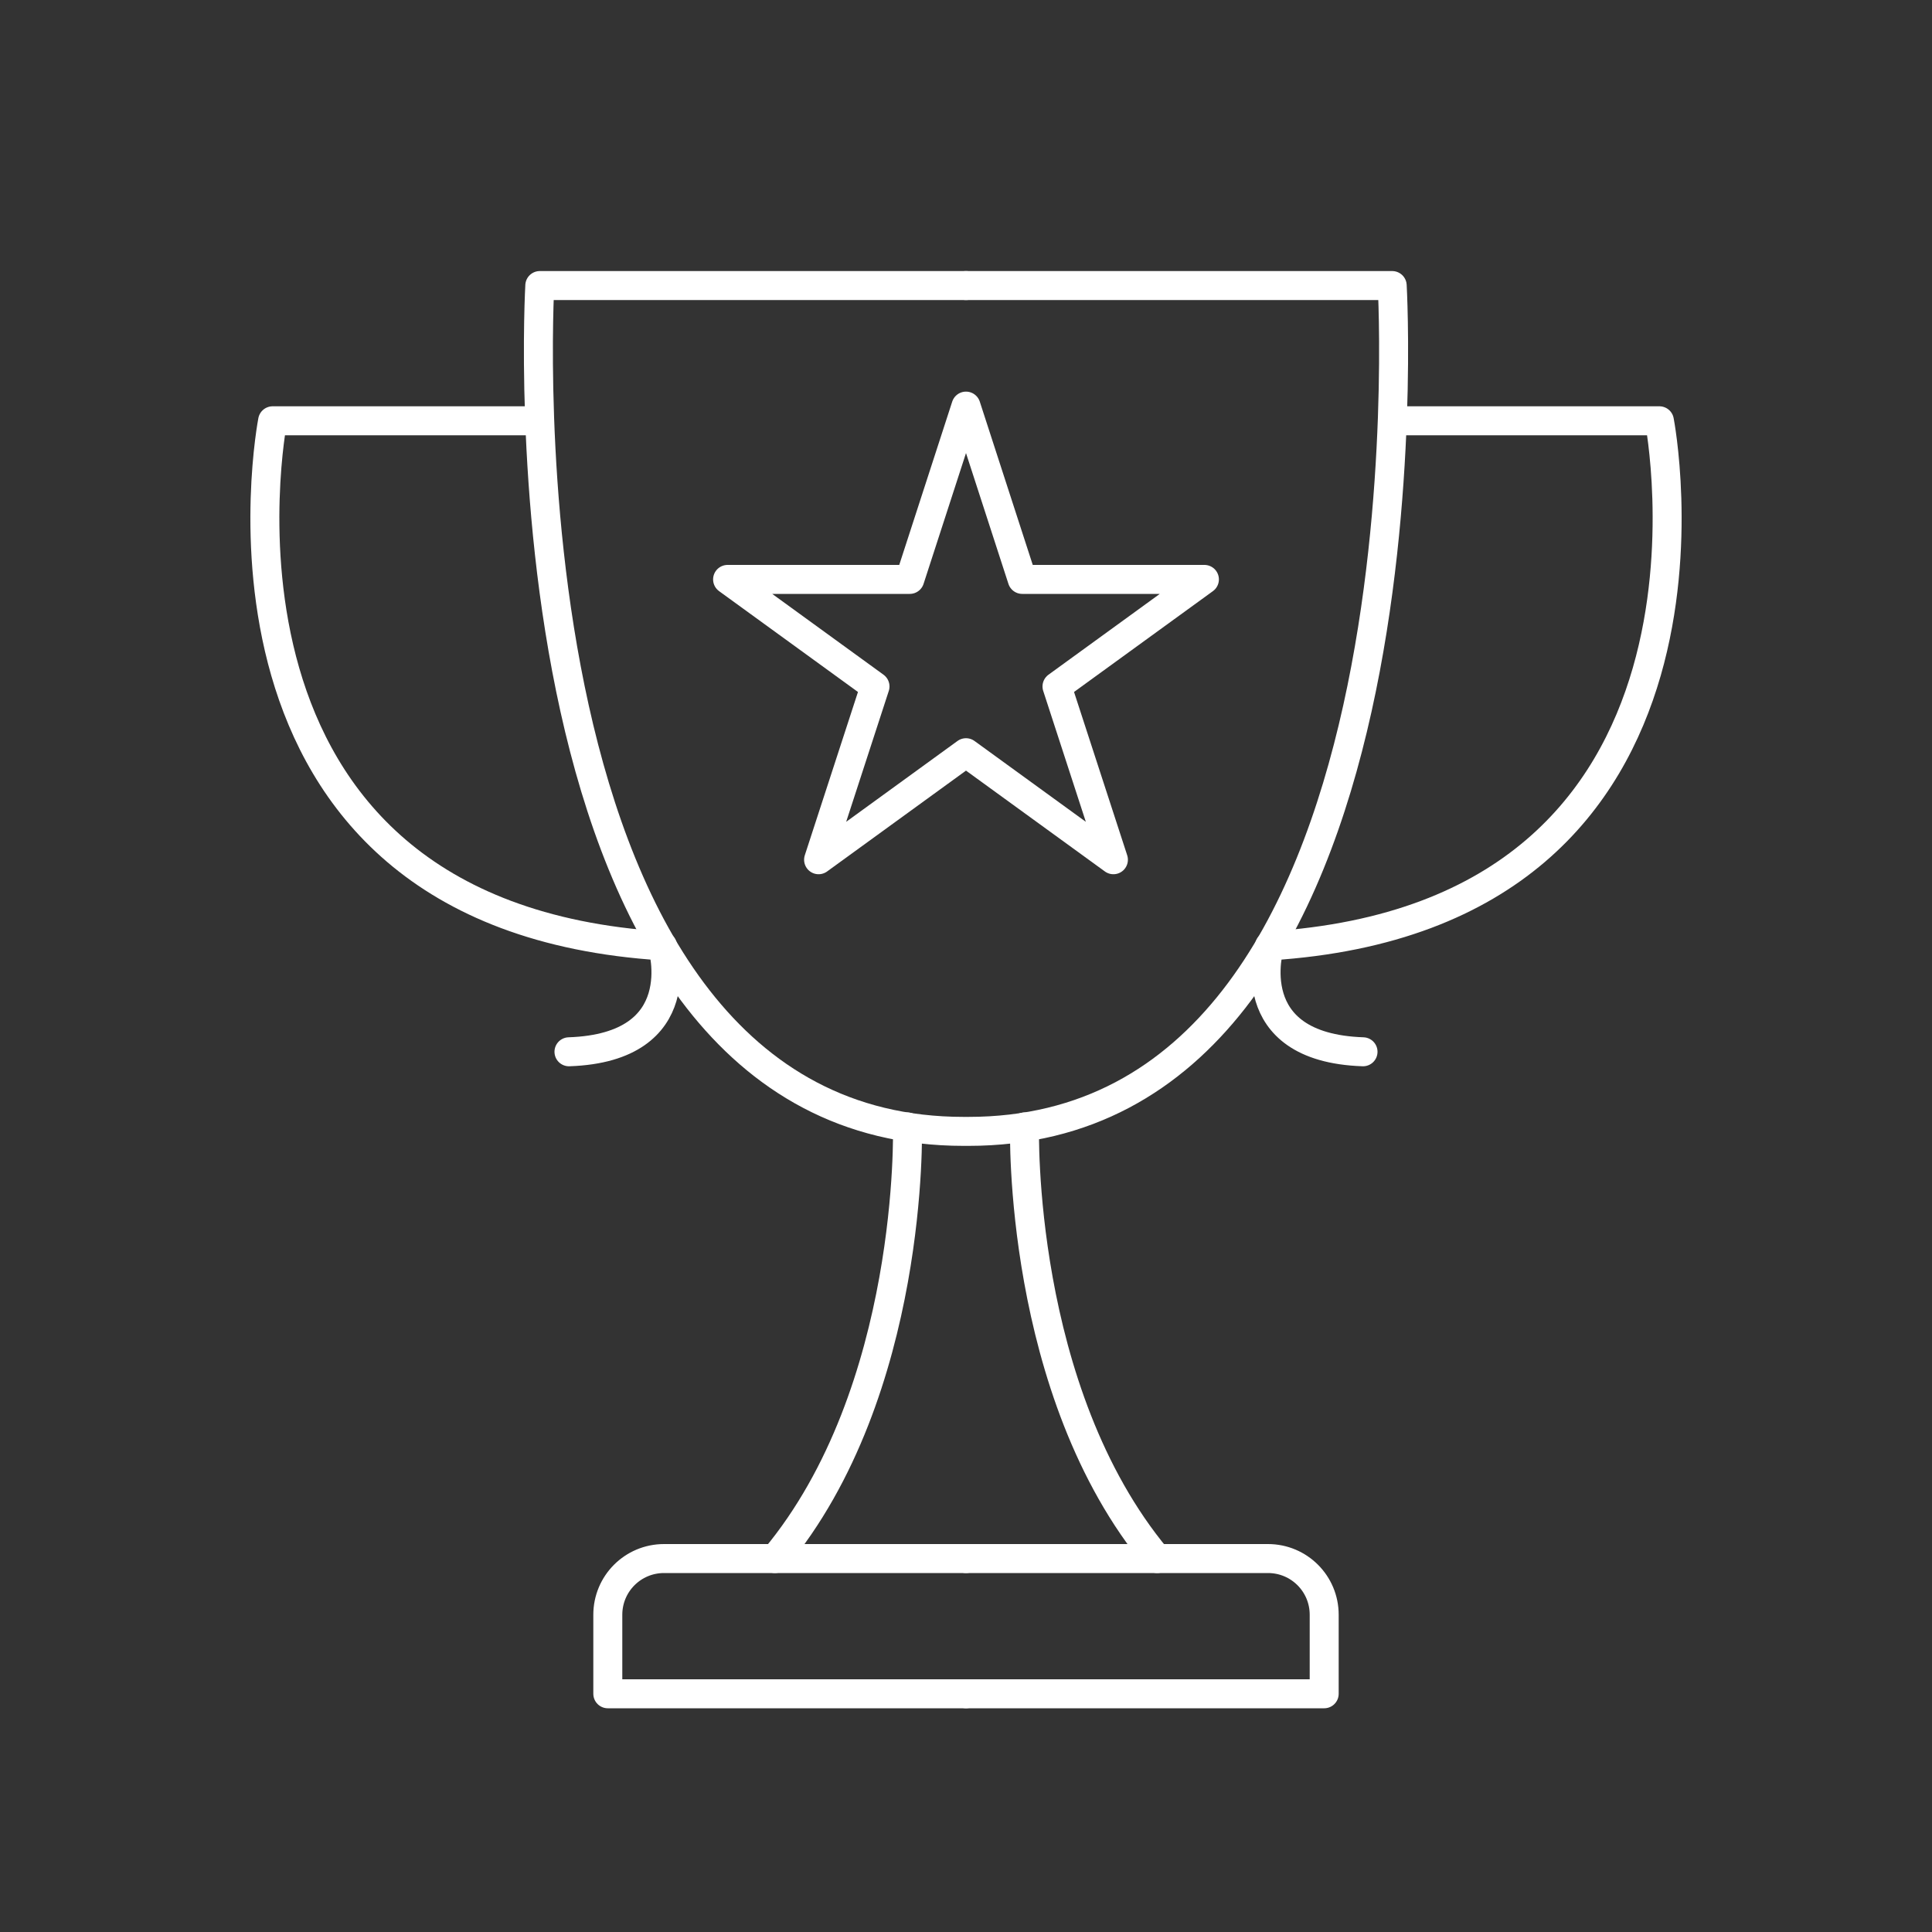
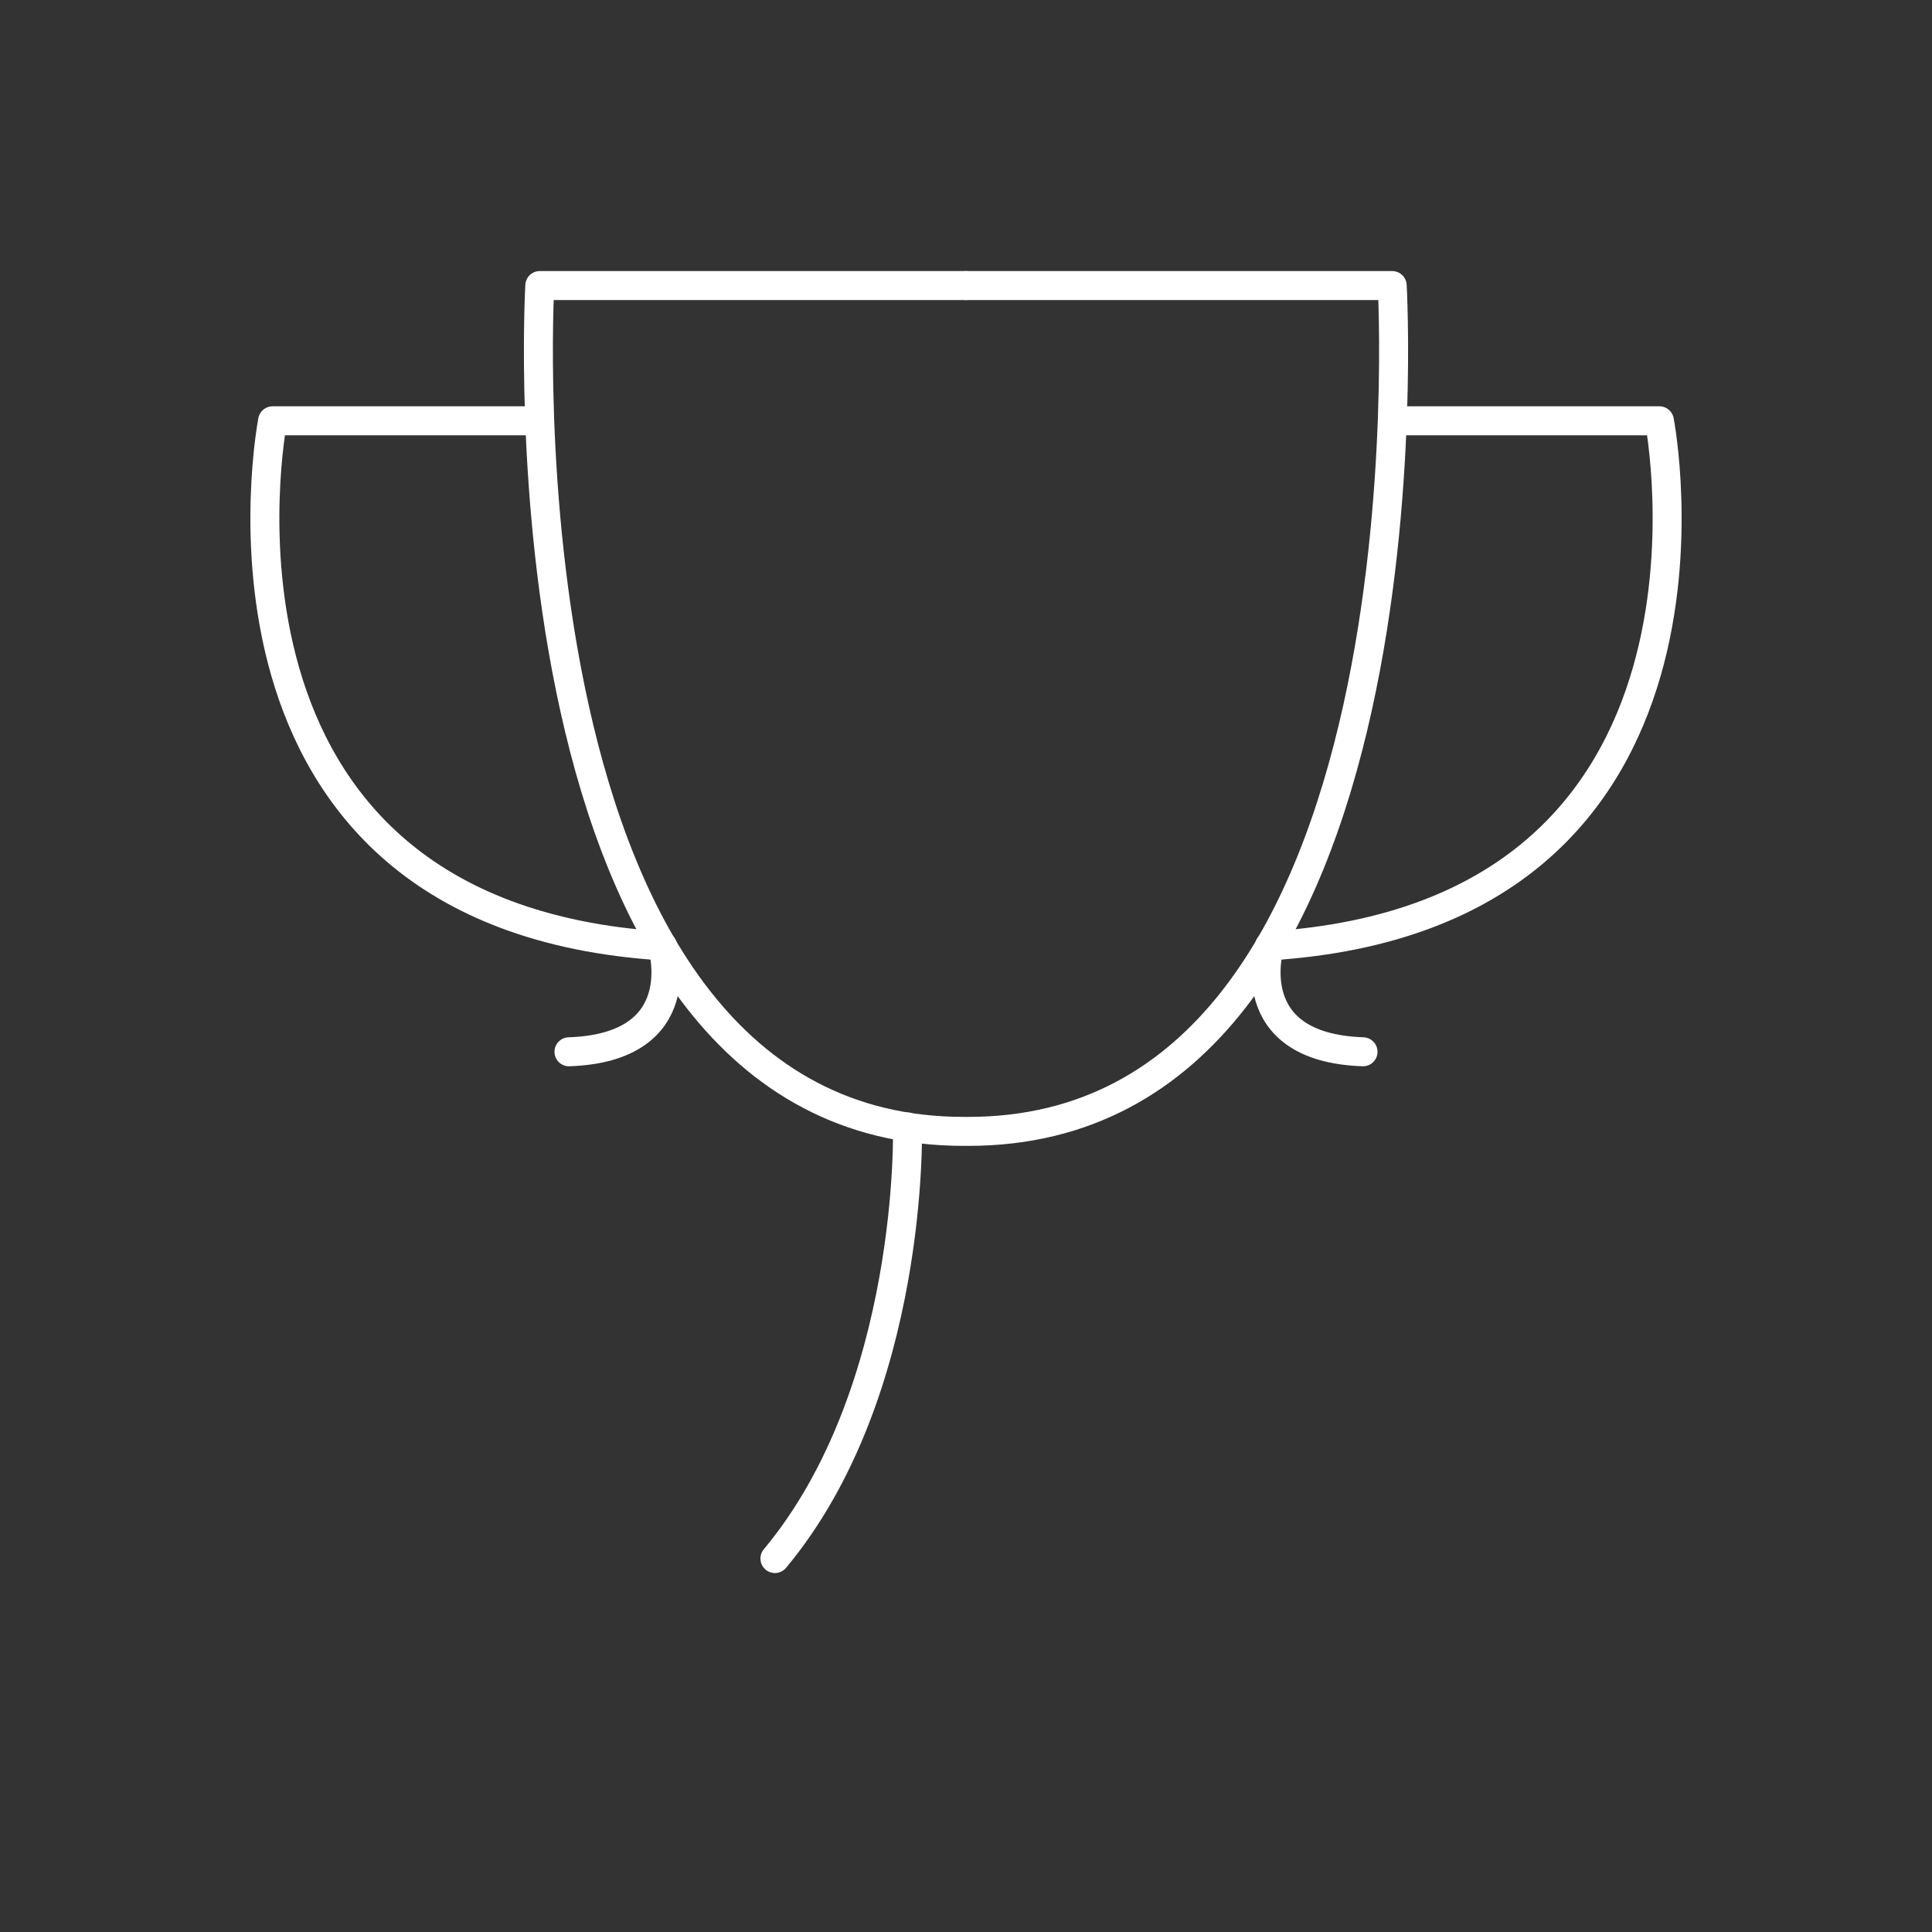
<svg xmlns="http://www.w3.org/2000/svg" id="_图层_1" data-name="图层_1" viewBox="0 0 100 100">
  <rect x="0" y="0" width="100" height="100" fill="#333333" stroke="none" />
  <defs>
    <style>
      .cls-1 {
        fill: none;
        stroke: #fff;
        stroke-linecap: round;
        stroke-linejoin: round;
        stroke-width: 1.5px;
      }
    </style>
  </defs>
  <path class="cls-1" d="M50,14.78h22.06s2.51,43.78-21.94,43.78" />
  <path class="cls-1" d="M72.13,21.78h13.76s4.98,25.59-20.18,27.18c0,0-1.61,5.26,4.84,5.48" />
-   <path class="cls-1" d="M53.03,58.33s-.37,13.67,6.86,22.34" />
-   <path class="cls-1" d="M50,80.67h15.63c1.61,0,2.91,1.3,2.91,2.91v4.09h-18.53" />
  <path class="cls-1" d="M50,14.78h-22.06s-2.51,43.78,21.94,43.78" />
  <path class="cls-1" d="M27.87,21.78h-13.76s-4.98,25.59,20.18,27.18c0,0,1.61,5.26-4.84,5.48" />
  <path class="cls-1" d="M46.97,58.33s.37,13.67-6.86,22.34" />
-   <path class="cls-1" d="M50,80.67h-15.63c-1.61,0-2.91,1.3-2.91,2.91v4.09s18.53,0,18.53,0" />
-   <polygon class="cls-1" points="50 21.02 52.91 29.99 62.34 29.99 54.71 35.53 57.63 44.5 50 38.96 42.37 44.5 45.29 35.53 37.66 29.99 47.09 29.99 50 21.02" />
</svg>